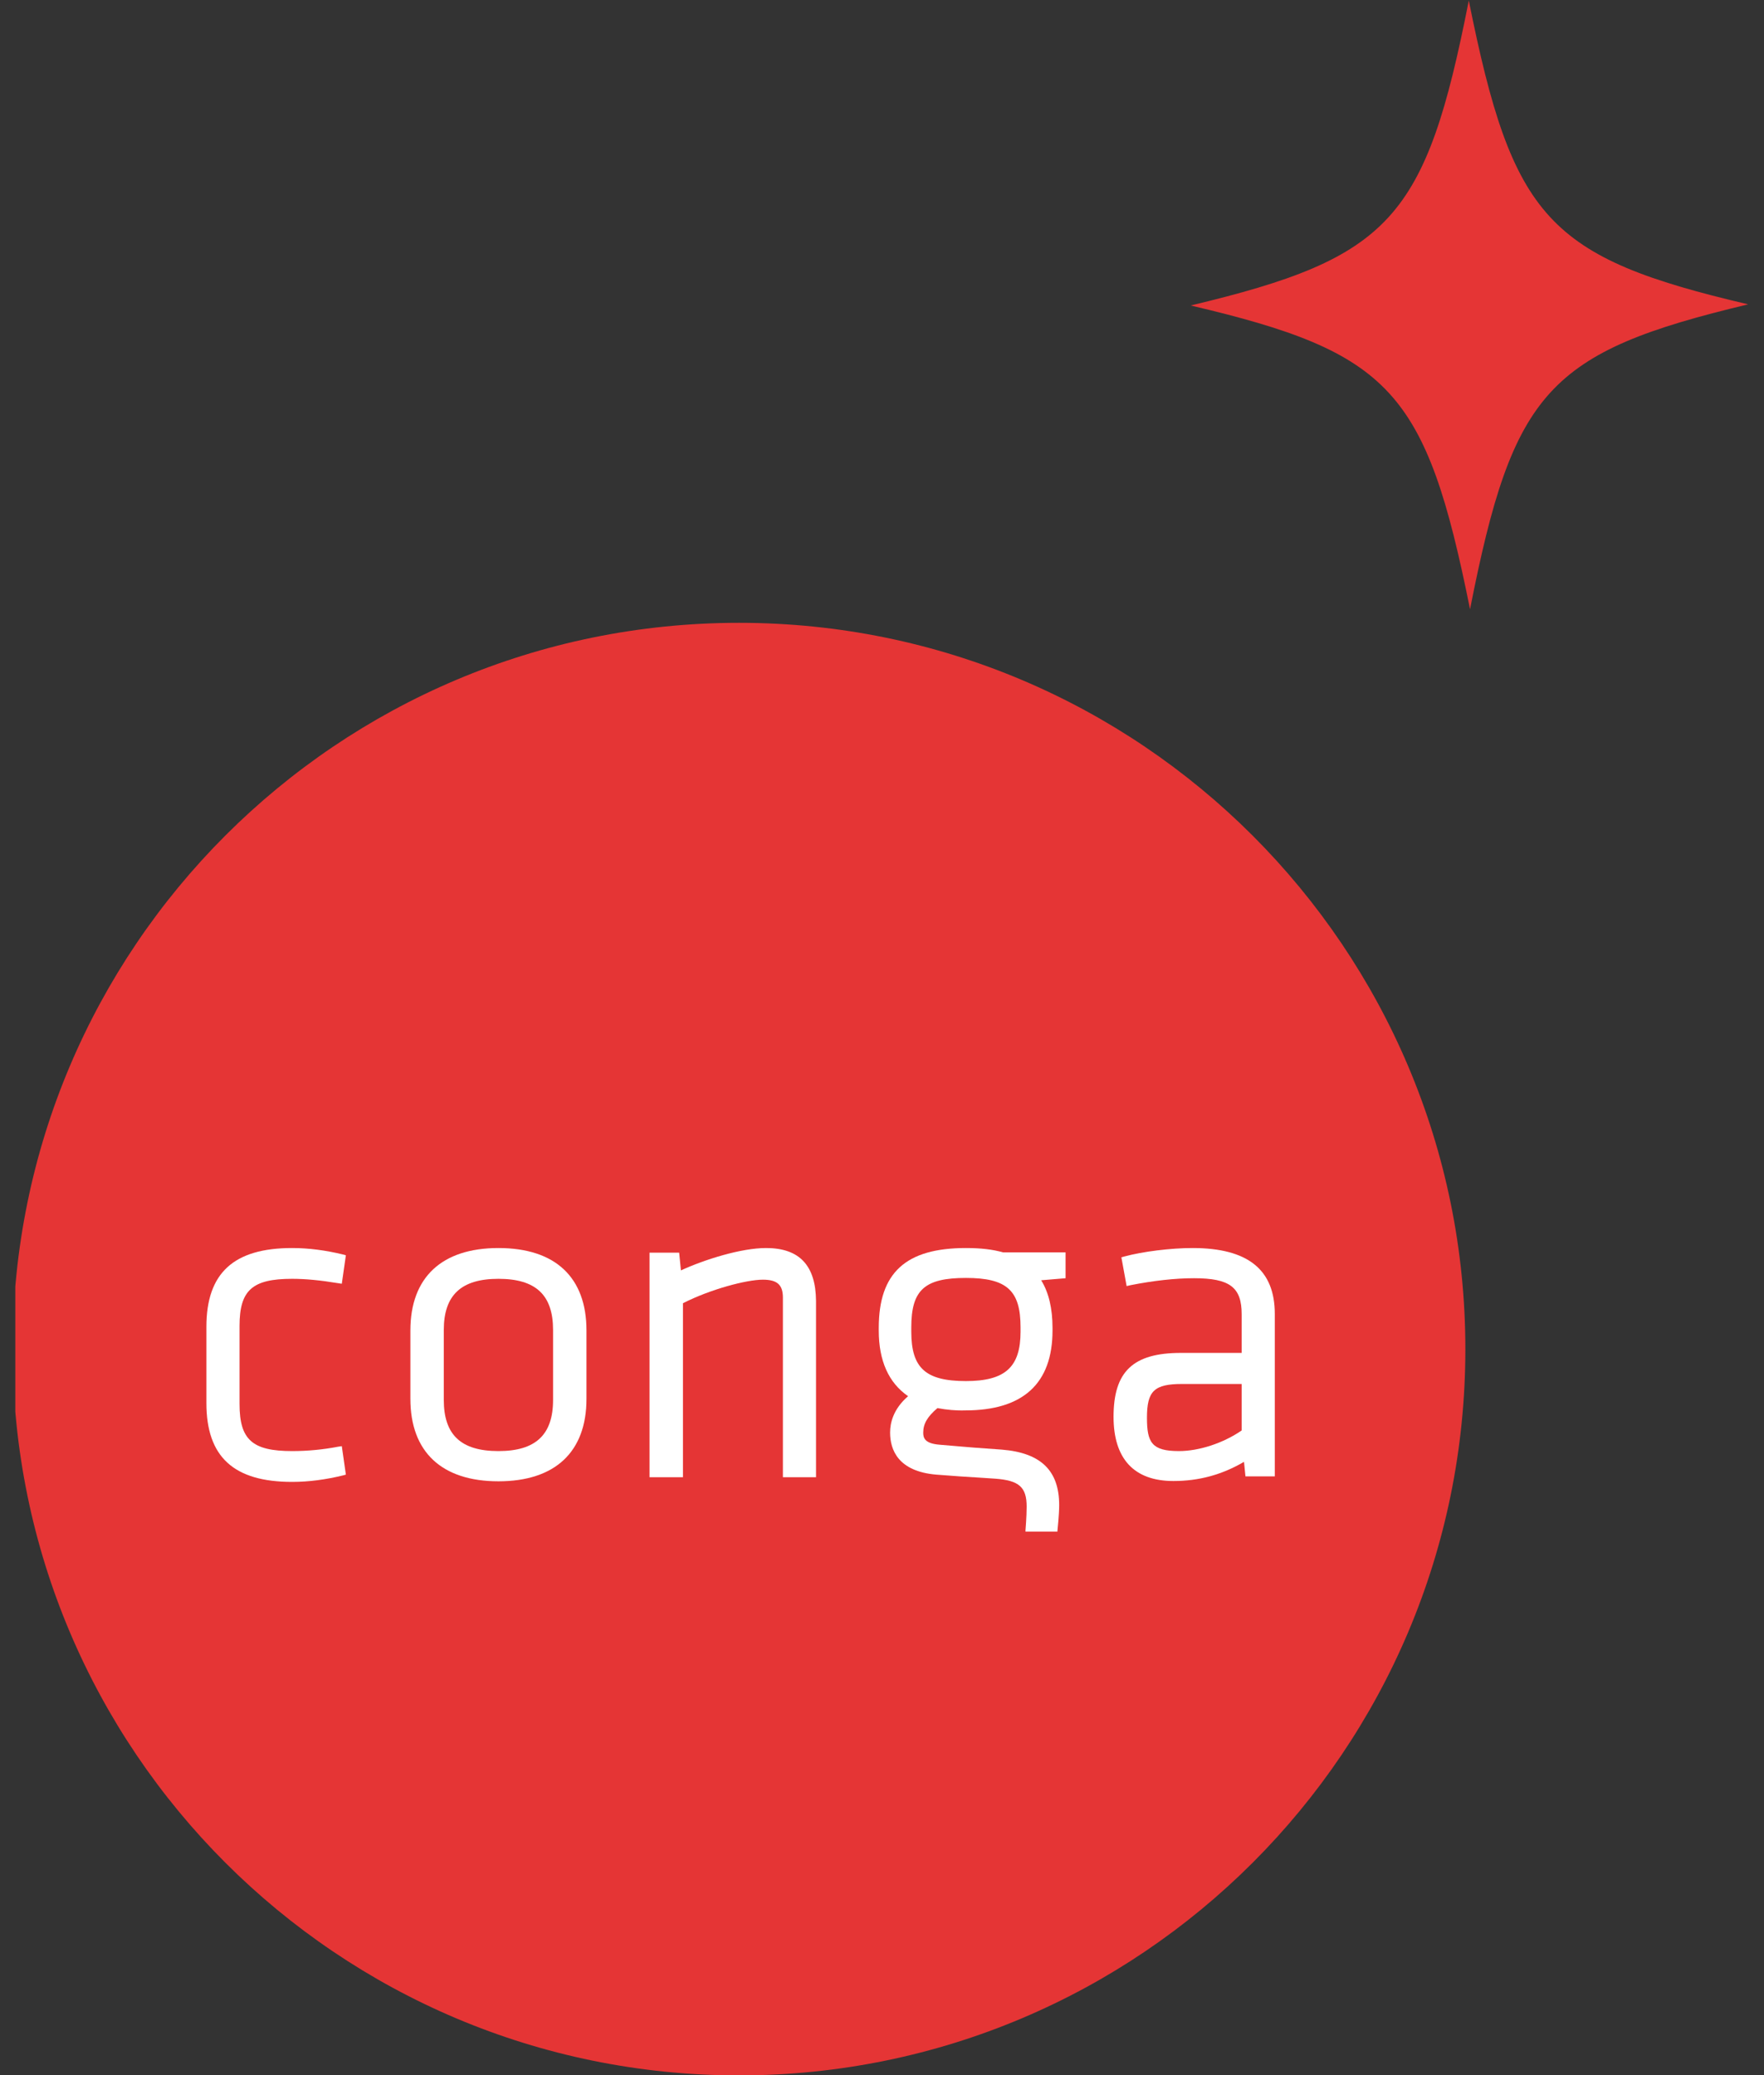
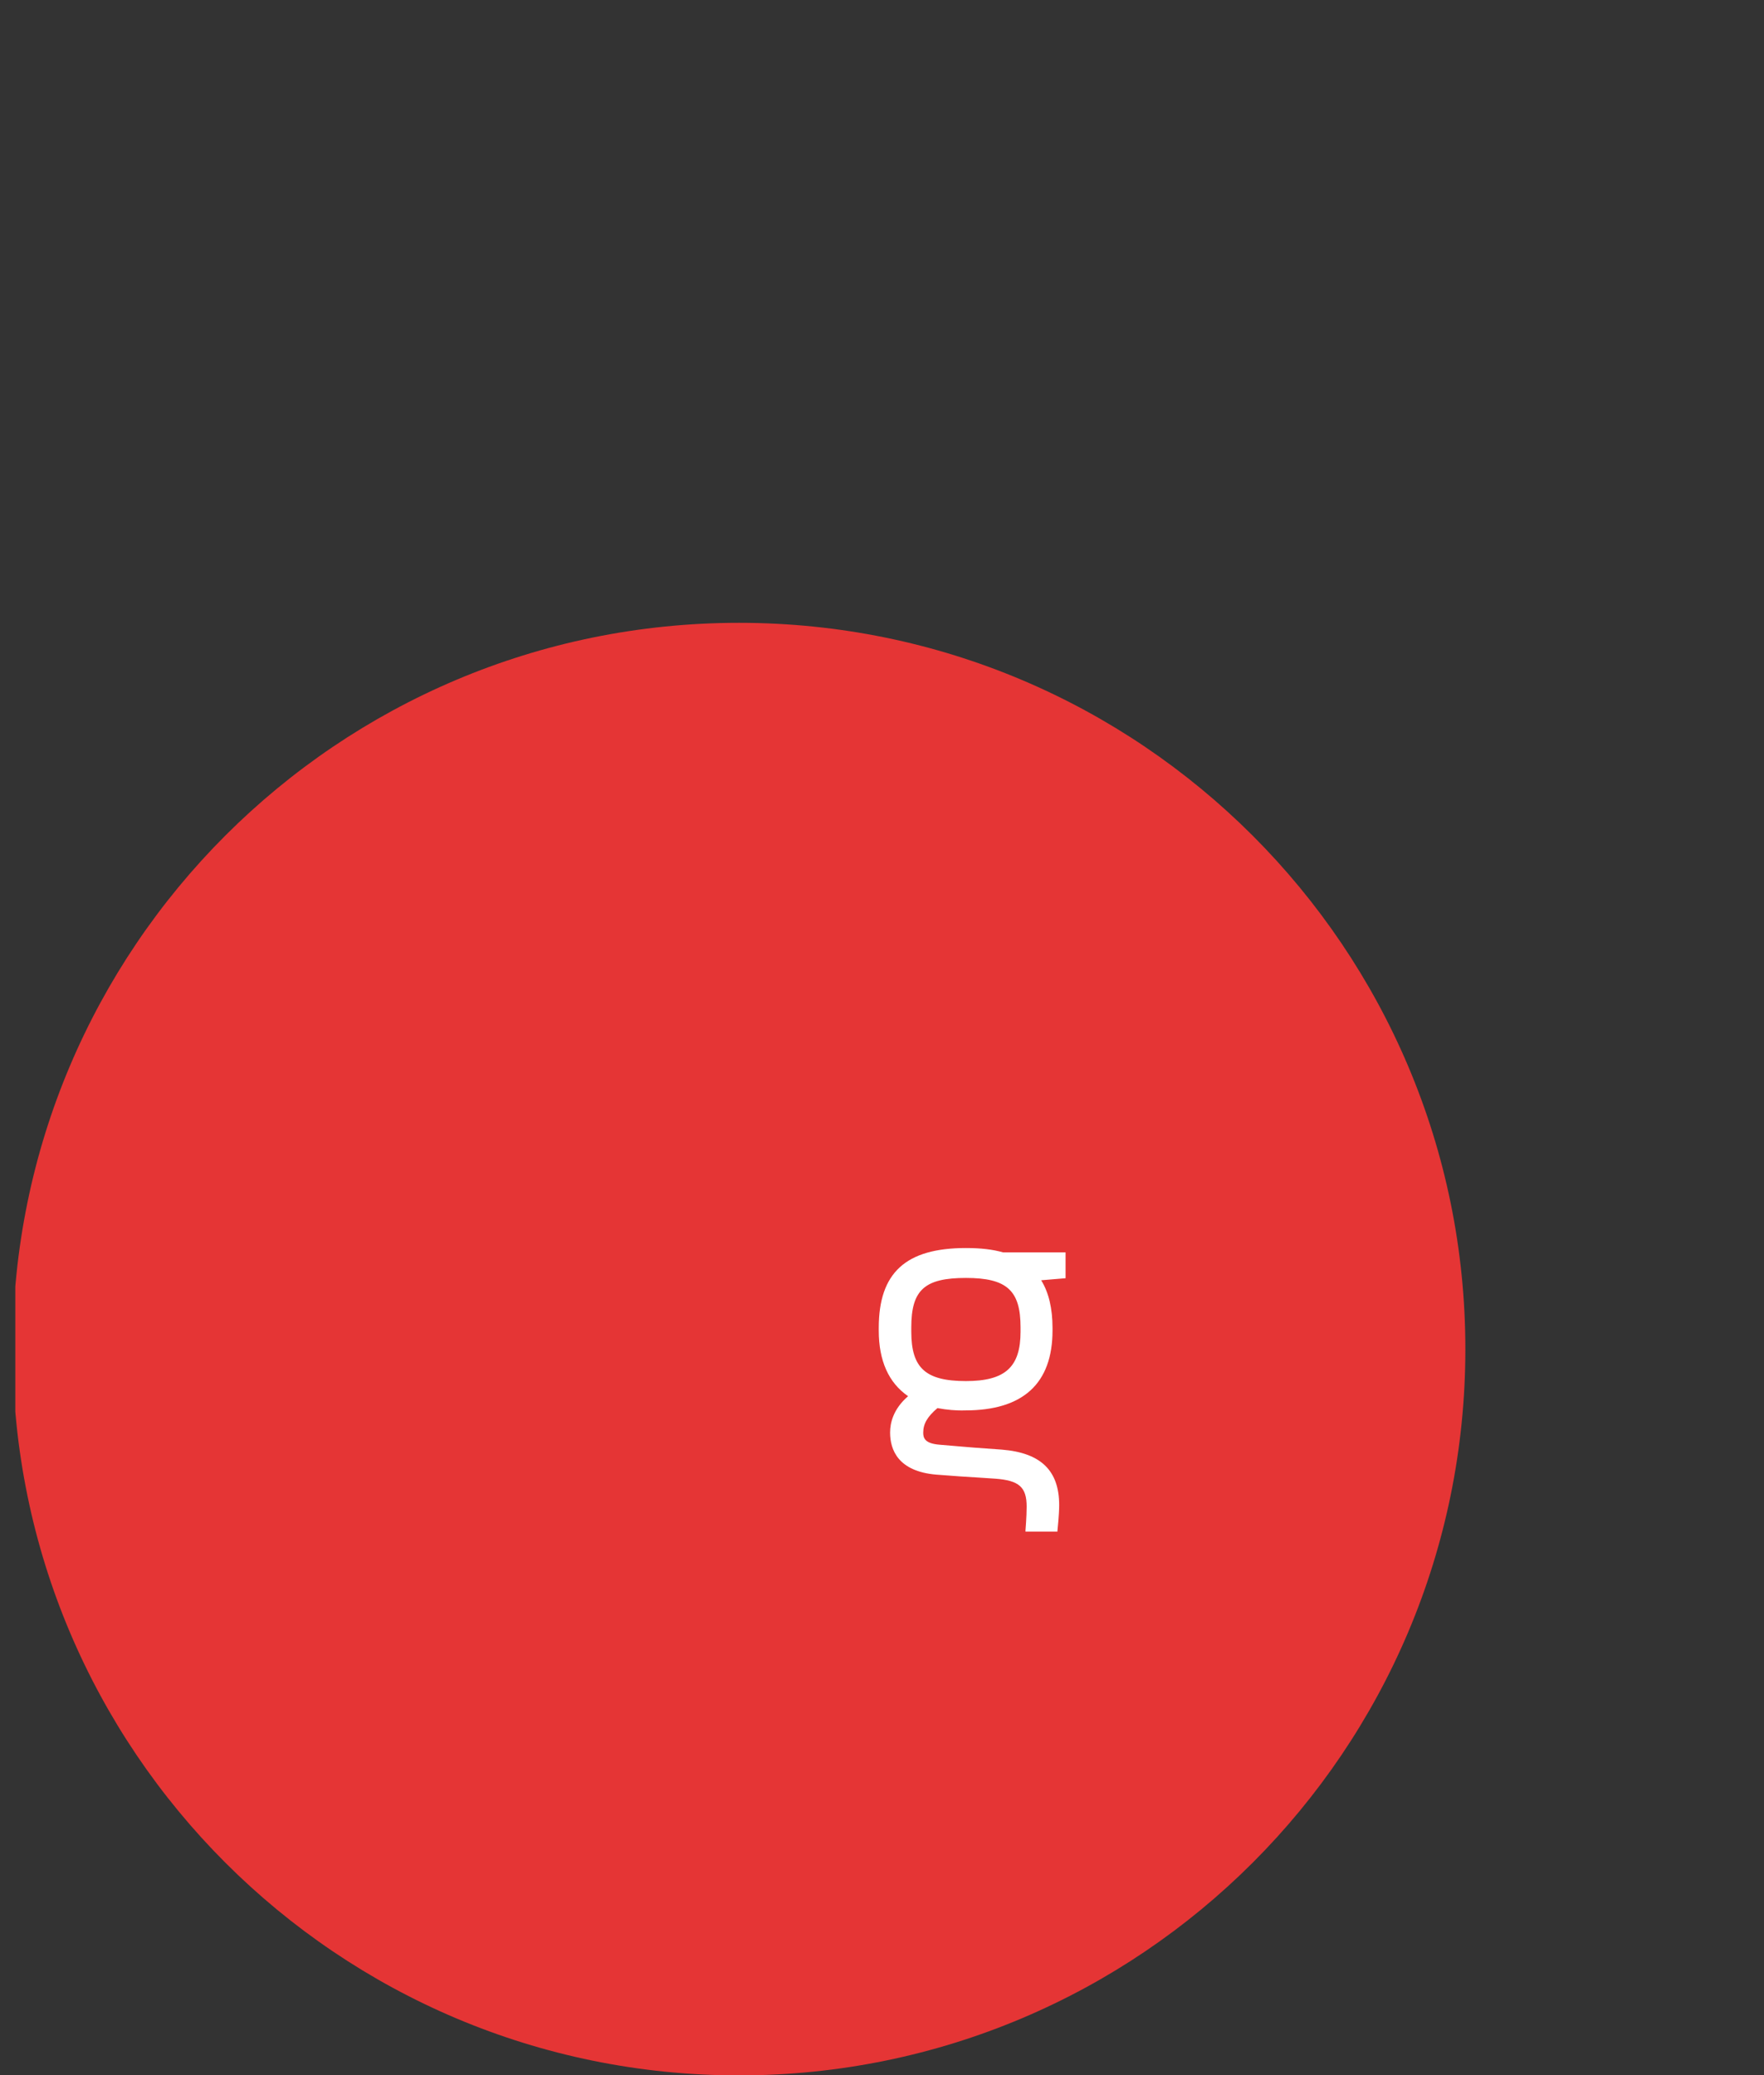
<svg xmlns="http://www.w3.org/2000/svg" width="68" height="80" viewBox="0 0 68 80" fill="none">
  <rect x="0" y="0" width="68" height="80" fill="#333333" stroke="none" />
  <g clip-path="url(#clip0_1012_1214)">
    <path d="M56.488 52.011C56.488 67.478 43.956 80.011 28.488 80.011C13.021 80.011 0.488 67.478 0.488 52.011C0.488 36.544 13.021 24.011 28.488 24.011C43.956 24.011 56.488 36.555 56.488 52.011Z" fill="#E53535" />
-     <path d="M11.261 49.301C11.776 49.301 12.359 49.357 13.031 49.469L13.176 49.491L13.333 48.394L13.21 48.36C12.56 48.203 11.911 48.114 11.261 48.114C9.01 48.114 7.957 49.077 7.957 51.149V54.094C7.957 56.166 9.01 57.13 11.261 57.13C11.911 57.13 12.56 57.04 13.21 56.883L13.333 56.85L13.176 55.752L13.031 55.774C12.448 55.886 11.855 55.942 11.261 55.942C9.727 55.942 9.234 55.506 9.234 54.128V51.115C9.234 49.738 9.727 49.301 11.261 49.301Z" fill="white" />
-     <path d="M19.214 48.114C17.03 48.114 15.82 49.245 15.82 51.294V53.926C15.82 55.976 17.03 57.107 19.214 57.107C21.398 57.107 22.608 55.976 22.608 53.926V51.294C22.608 49.245 21.409 48.114 19.214 48.114ZM17.108 51.272C17.108 49.928 17.78 49.301 19.214 49.301C20.659 49.301 21.32 49.928 21.32 51.272V53.971C21.32 55.315 20.648 55.942 19.214 55.942C17.769 55.942 17.108 55.315 17.108 53.971V51.272Z" fill="white" />
-     <path d="M29.53 48.114C28.578 48.114 27.178 48.55 26.249 48.976L26.181 48.293H25.039V56.95H26.327V50.242C27.38 49.704 28.78 49.334 29.407 49.334C29.967 49.334 30.18 49.536 30.18 50.029V56.95H31.457V50.152C31.445 48.786 30.818 48.114 29.53 48.114Z" fill="white" />
-     <path d="M45.972 48.114C45.132 48.114 44.057 48.248 43.351 48.438L43.228 48.472L43.43 49.581L43.575 49.547C44.483 49.368 45.311 49.278 46.028 49.278C47.406 49.278 47.865 49.626 47.865 50.667V52.157H45.524C43.676 52.157 42.926 52.874 42.926 54.621C42.926 56.245 43.721 57.096 45.233 57.096C46.207 57.096 47.092 56.861 47.955 56.357L48.011 56.917H49.142V50.656C49.142 48.954 48.111 48.114 45.972 48.114ZM47.865 53.355V55.147C47.148 55.64 46.219 55.942 45.446 55.942C44.393 55.942 44.214 55.606 44.214 54.654C44.214 53.624 44.494 53.355 45.569 53.355H47.865Z" fill="white" />
    <path d="M37.235 48.114C34.917 48.114 33.875 49.066 33.875 51.194V51.294C33.875 52.459 34.256 53.31 35.006 53.826C34.435 54.318 34.312 54.856 34.312 55.226C34.312 55.898 34.625 56.726 36.093 56.85C36.921 56.917 37.179 56.928 37.705 56.962L38.366 57.006C39.285 57.074 39.576 57.331 39.576 58.082C39.576 58.462 39.531 59 39.531 59V59.045H40.763V59.011C40.763 59 40.83 58.406 40.83 58.026C40.83 56.693 40.125 56.01 38.624 55.886L38.008 55.842C37.358 55.797 37.033 55.763 36.216 55.696C35.667 55.651 35.589 55.45 35.589 55.237C35.589 54.89 35.745 54.621 36.137 54.285C36.496 54.352 36.854 54.386 37.213 54.374C39.441 54.374 40.573 53.333 40.573 51.294V51.194C40.573 50.443 40.427 49.827 40.136 49.357L41.077 49.278V48.282H38.669C38.277 48.17 37.817 48.114 37.235 48.114ZM35.129 51.171C35.129 49.726 35.645 49.267 37.235 49.267C38.814 49.267 39.341 49.749 39.341 51.171V51.339C39.341 52.706 38.747 53.243 37.235 53.243C35.678 53.243 35.129 52.739 35.129 51.339V51.171Z" fill="white" />
  </g>
-   <path d="M67.389 11.733C59.675 13.576 58.326 15.062 56.668 23.488C54.976 15.069 53.62 13.588 45.899 11.777C53.613 9.935 54.962 8.448 56.62 0.022C58.312 8.441 59.668 9.922 67.389 11.733Z" fill="#E53535" />
  <defs>
    <clipPath id="clip0_1012_1214">
      <rect width="56" height="56" fill="white" transform="translate(0.59 24)" />
    </clipPath>
  </defs>
</svg>